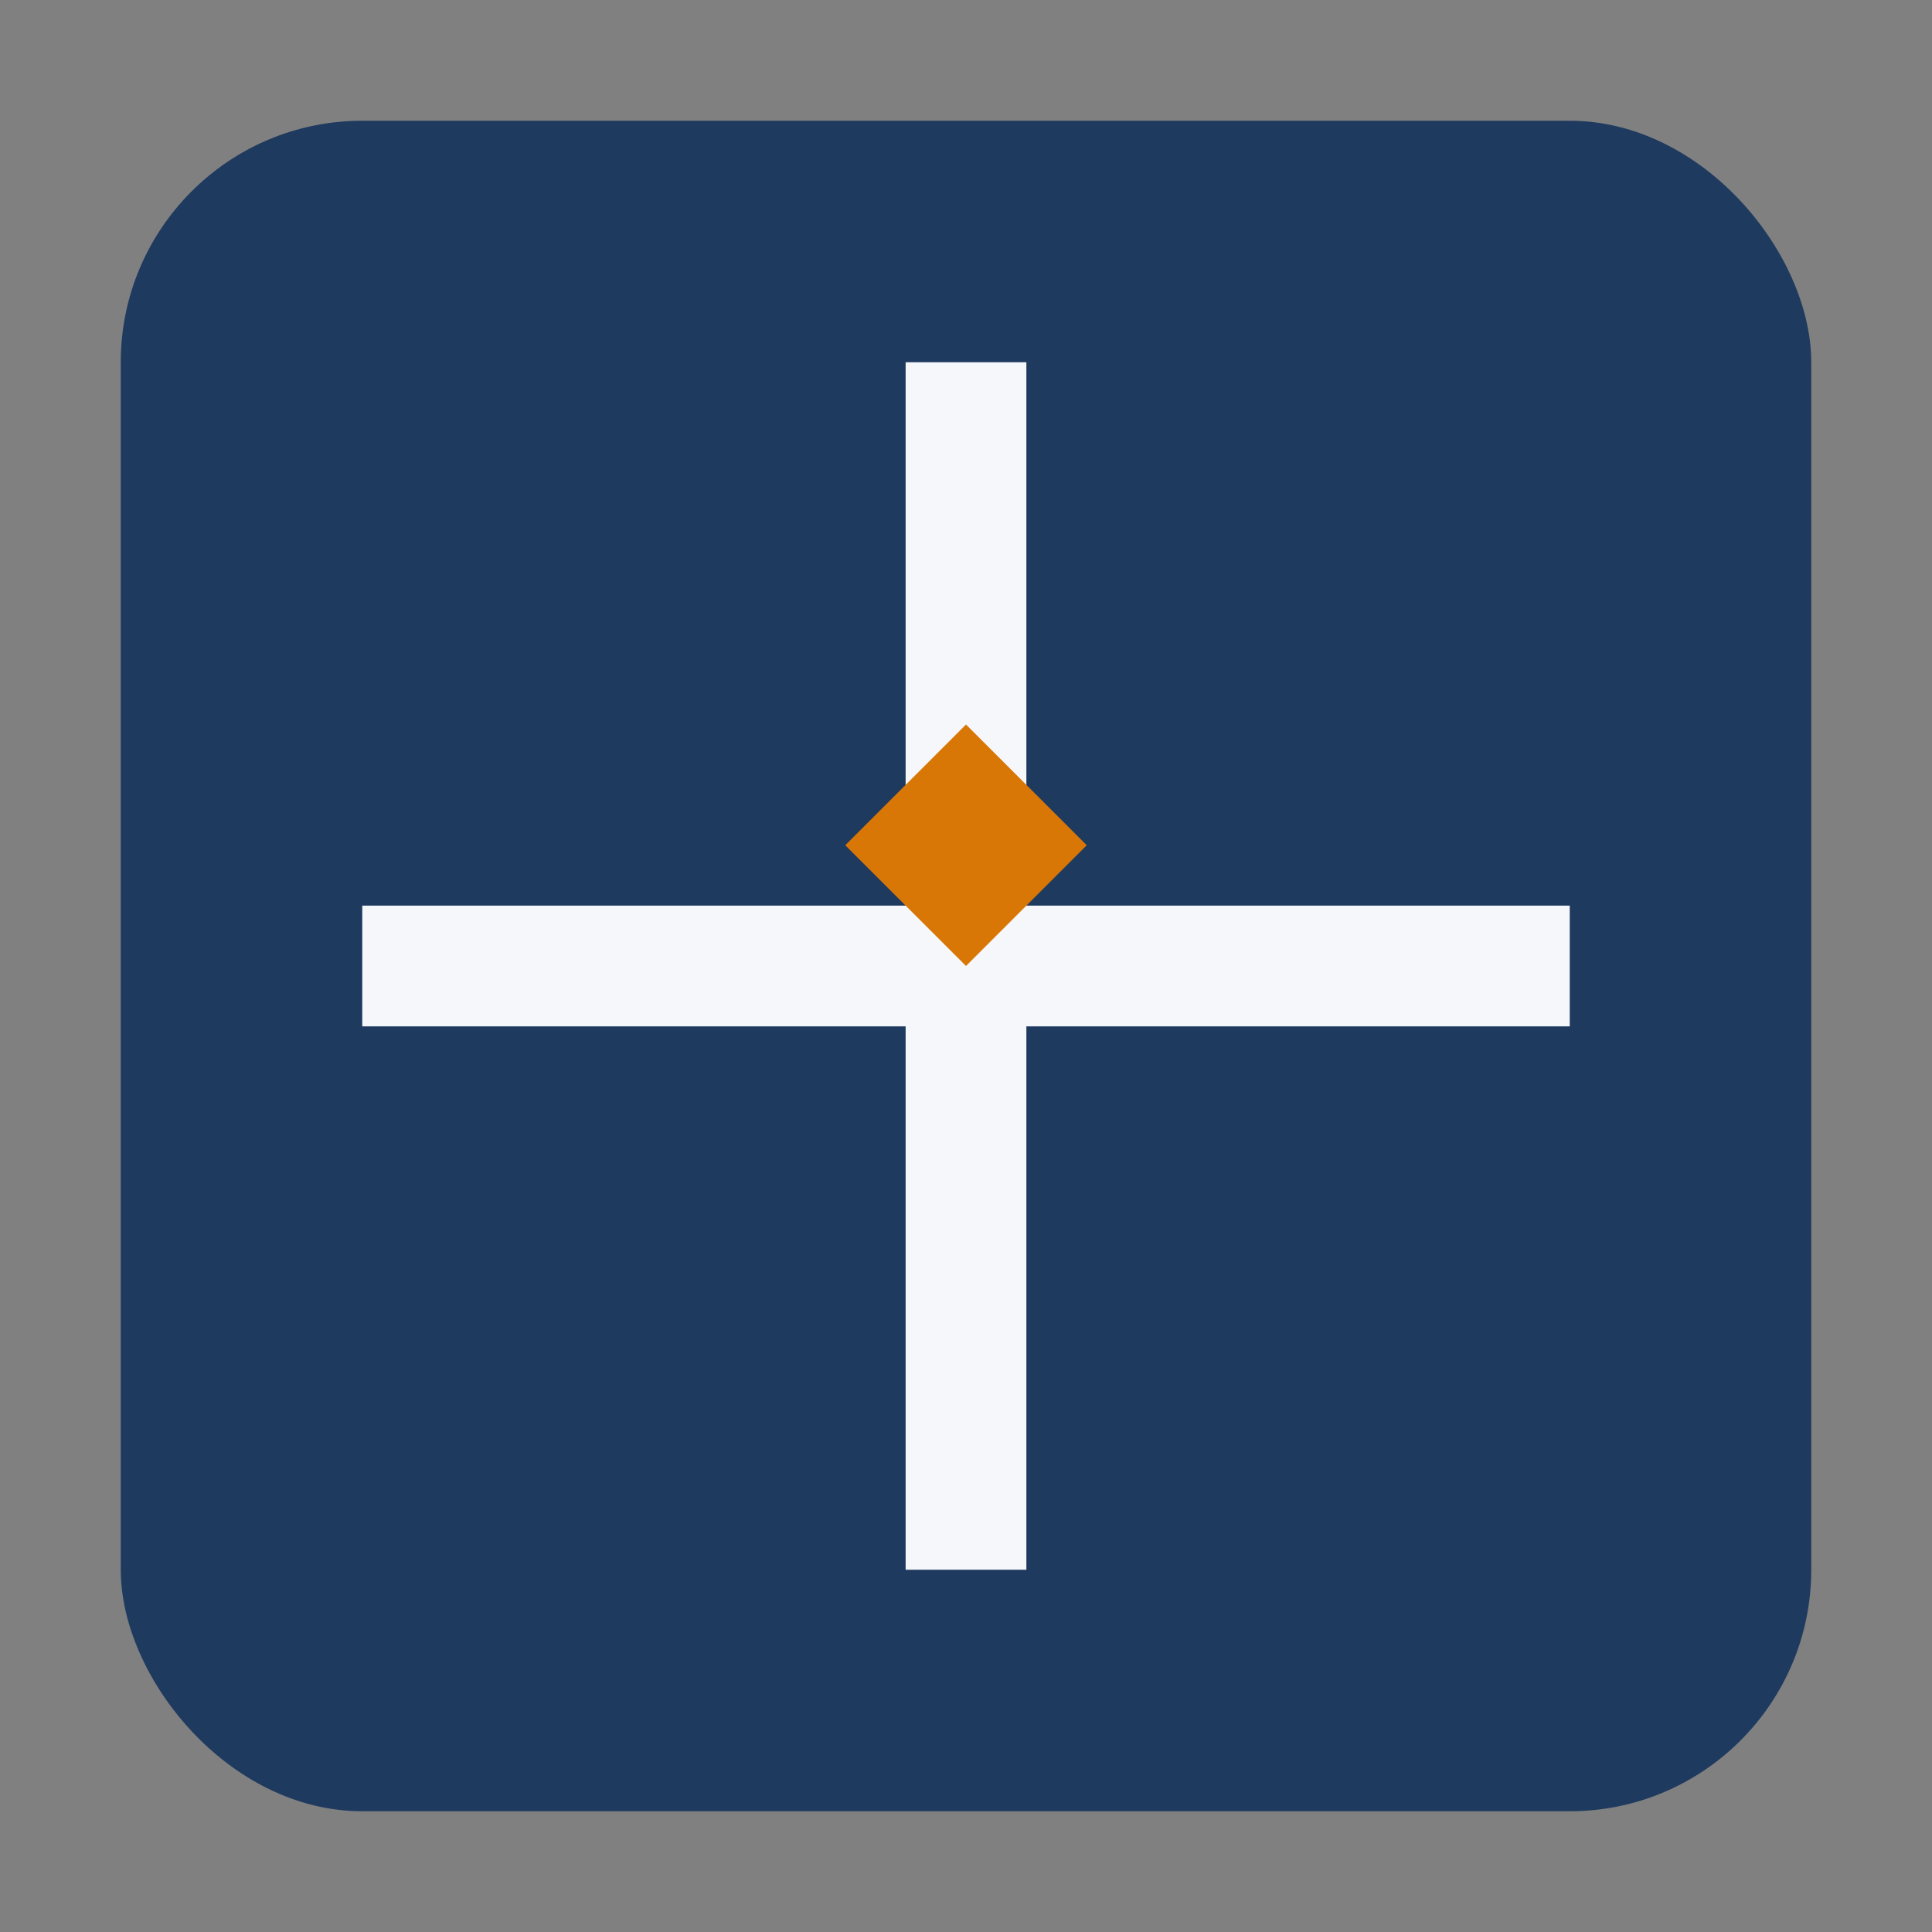
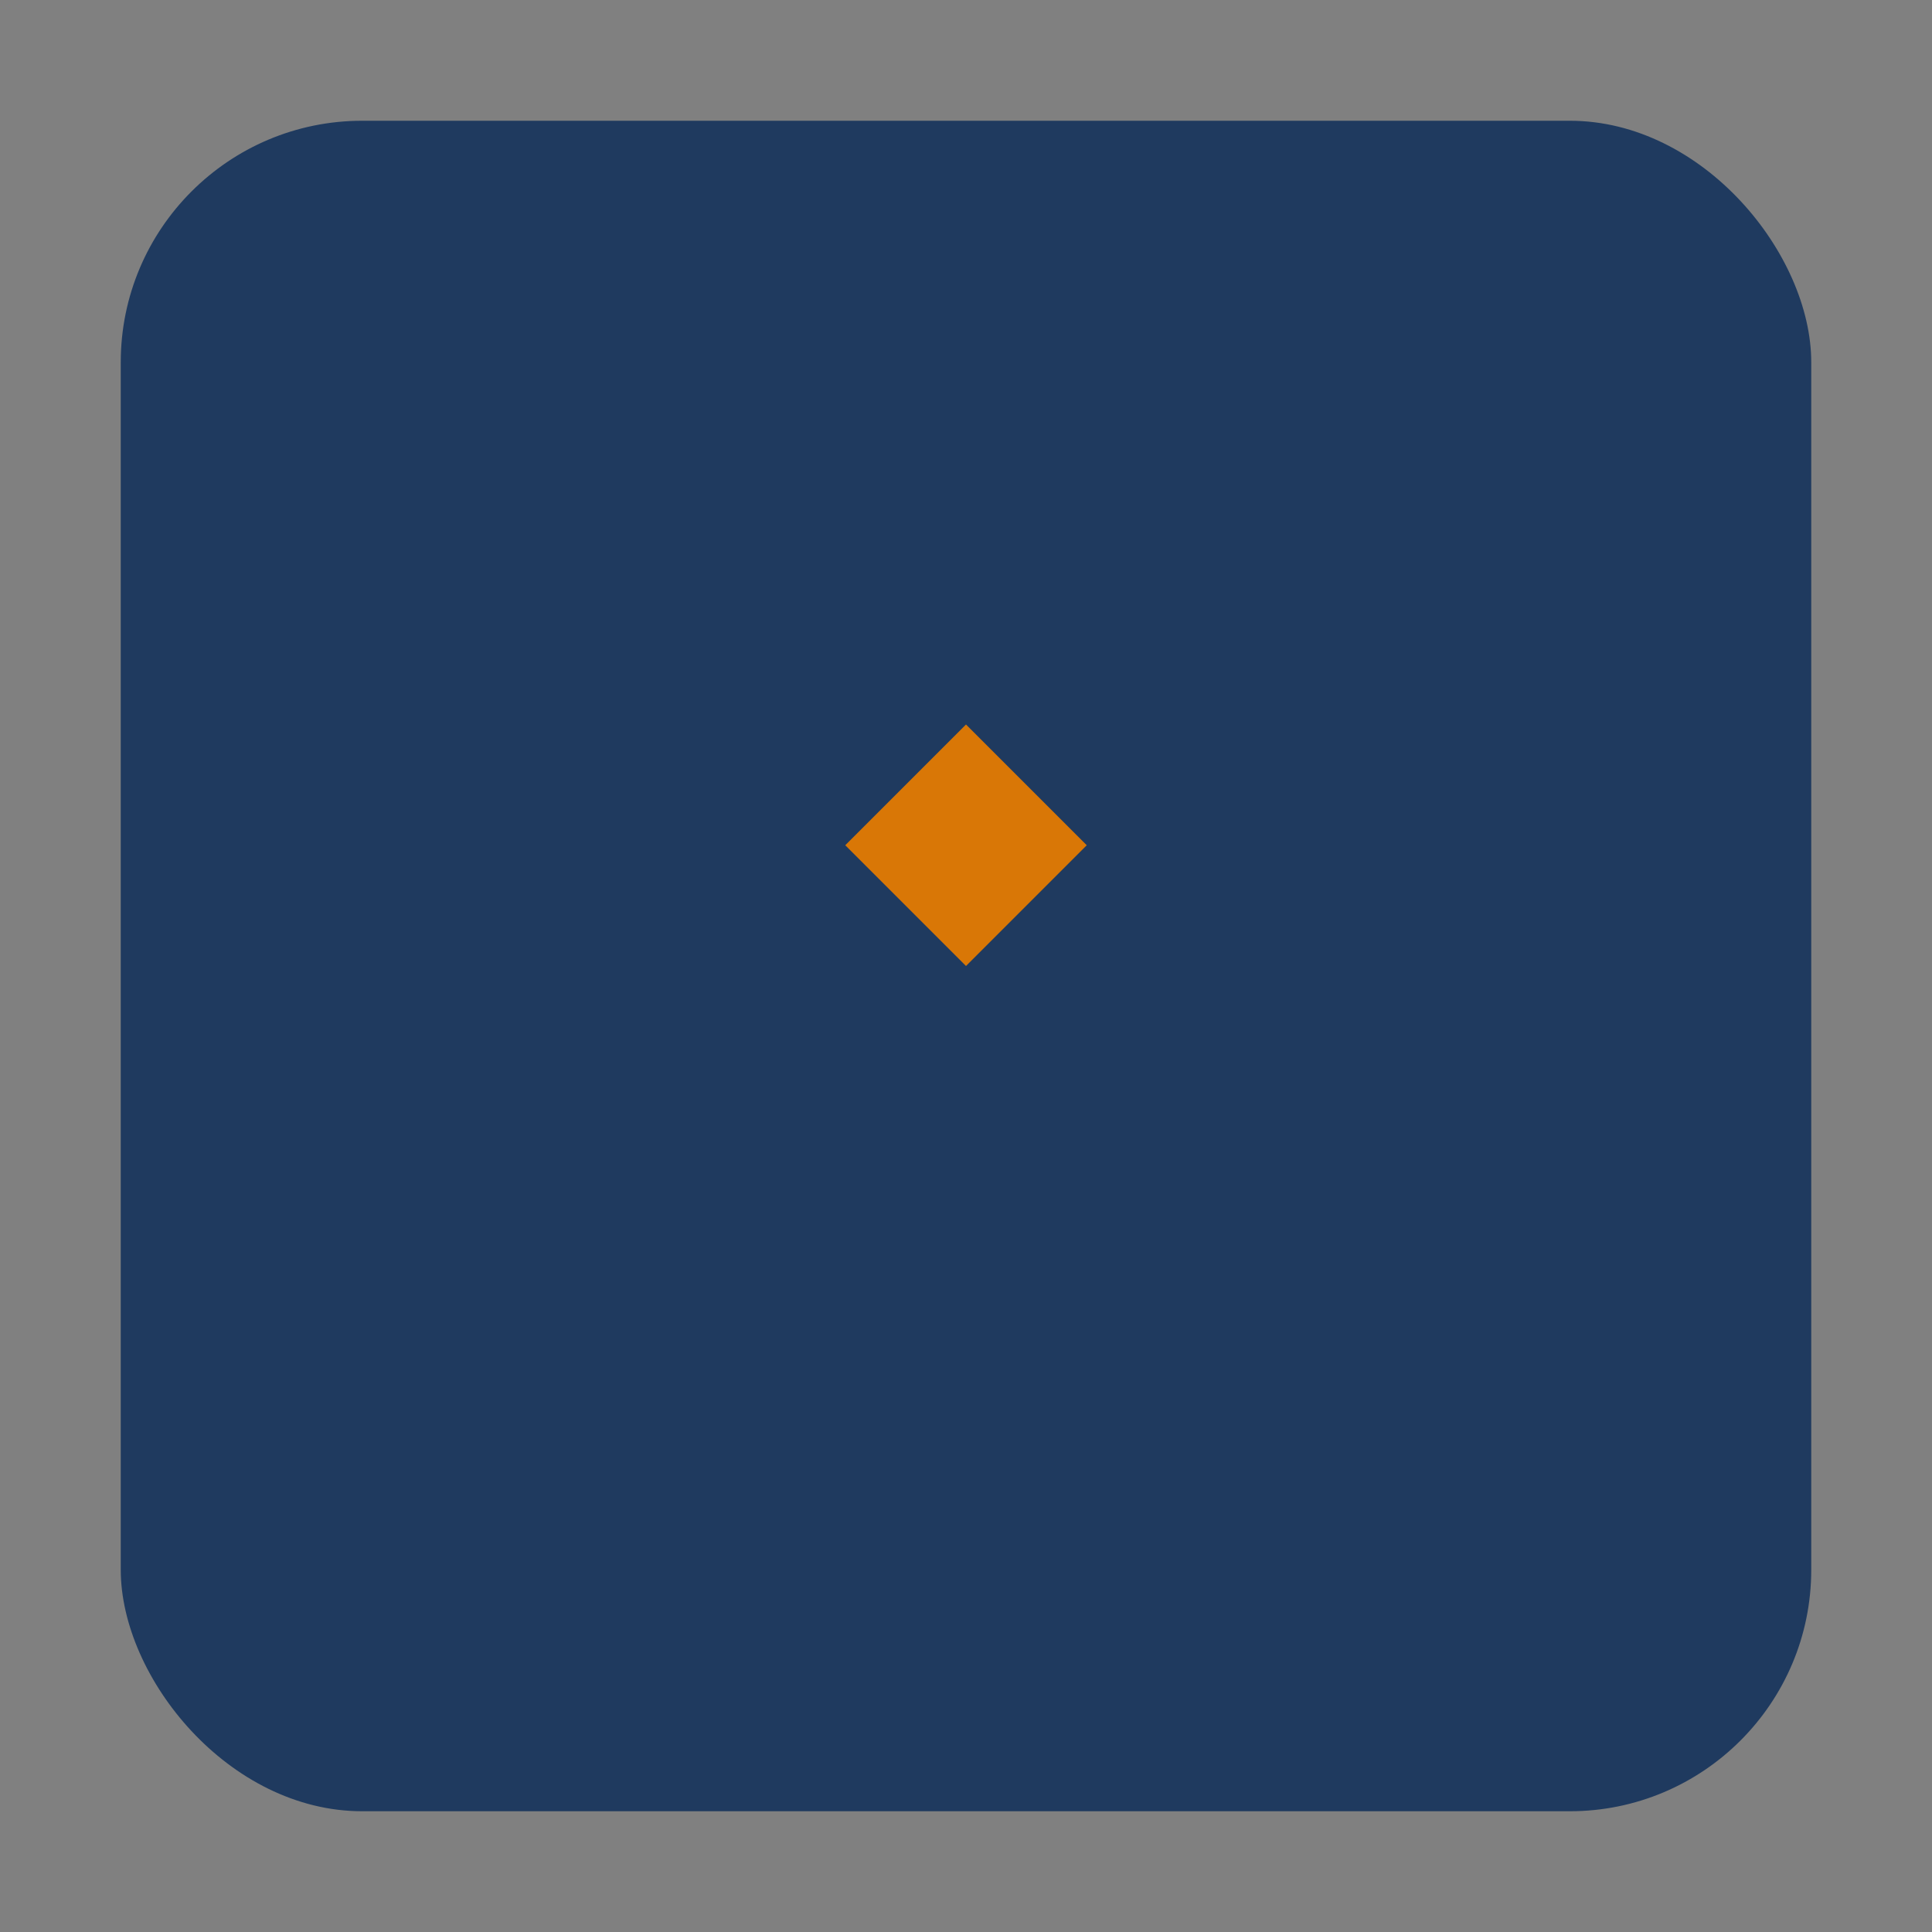
<svg xmlns="http://www.w3.org/2000/svg" width="32" height="32" viewBox="0 0 32 32">
  <rect x="0" y="0" width="32" height="32" fill="#808080" stroke="none" />
  <rect x="2" y="2" width="28" height="28" rx="4" fill="#1F3A5F" />
-   <path d="M16 6v20M6 16h20" stroke="#F5F7FA" stroke-width="2" />
  <path d="M16 12l2 2-2 2-2-2z" fill="#D97706" />
</svg>